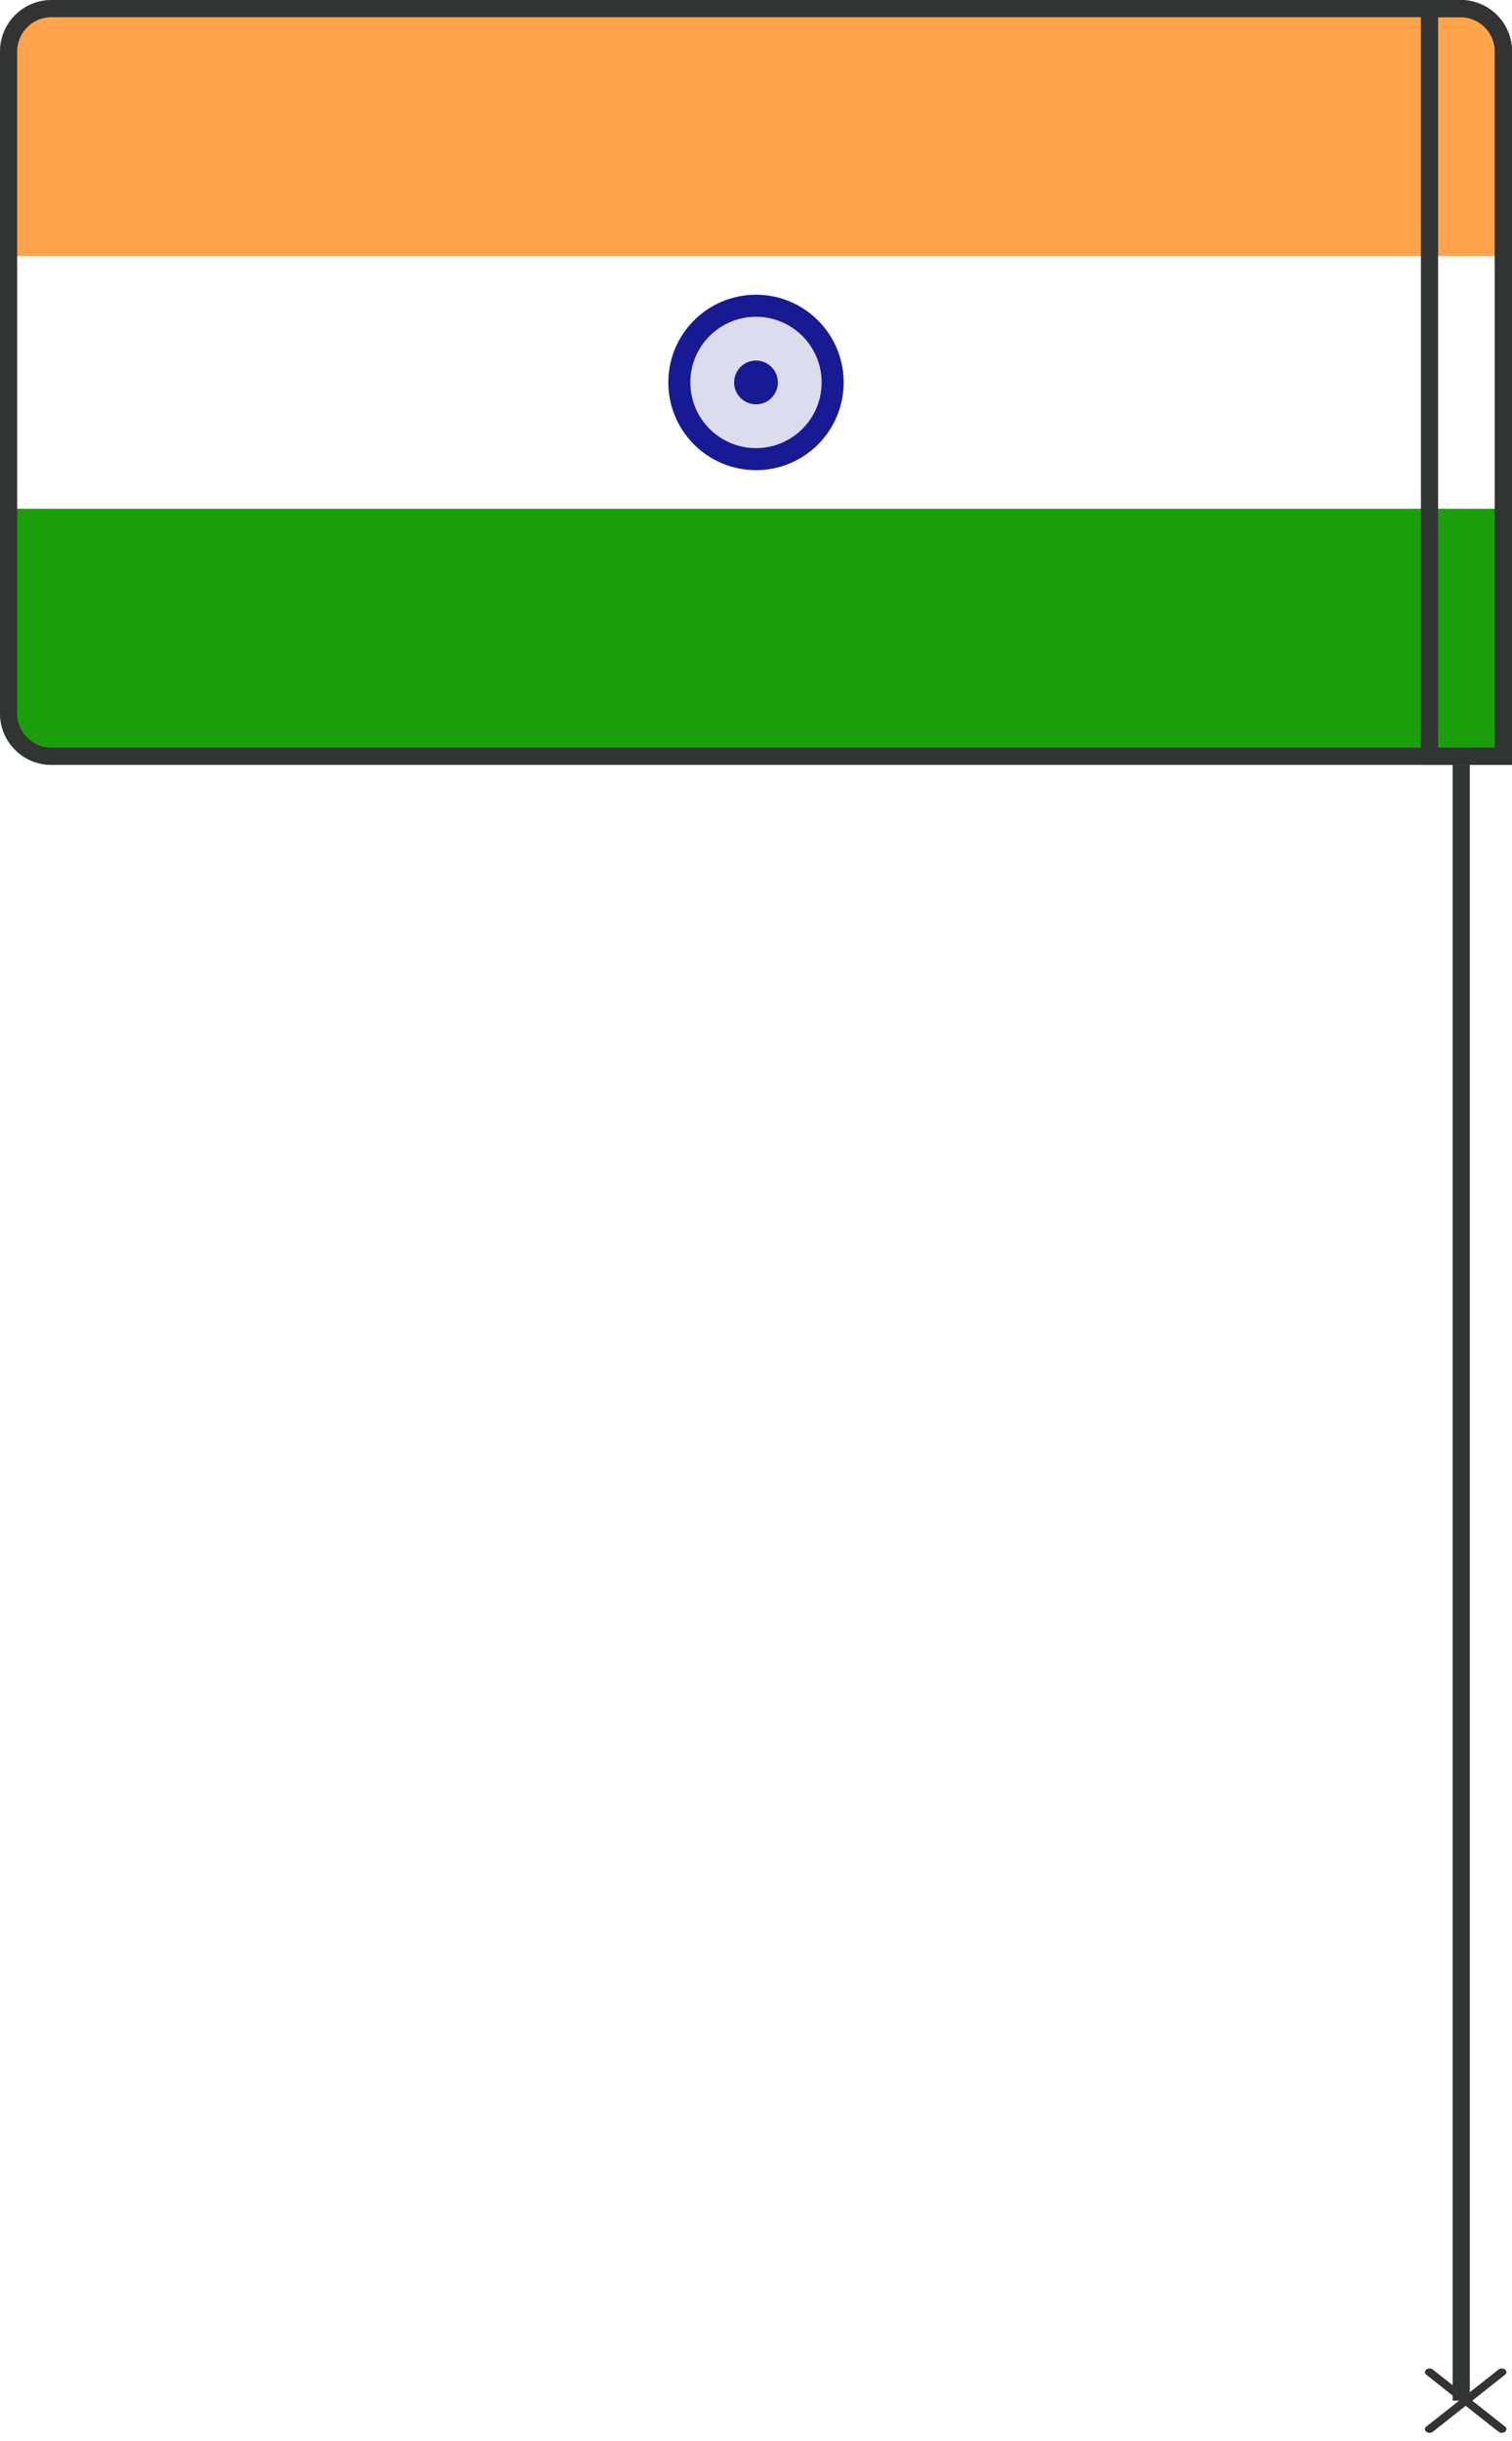
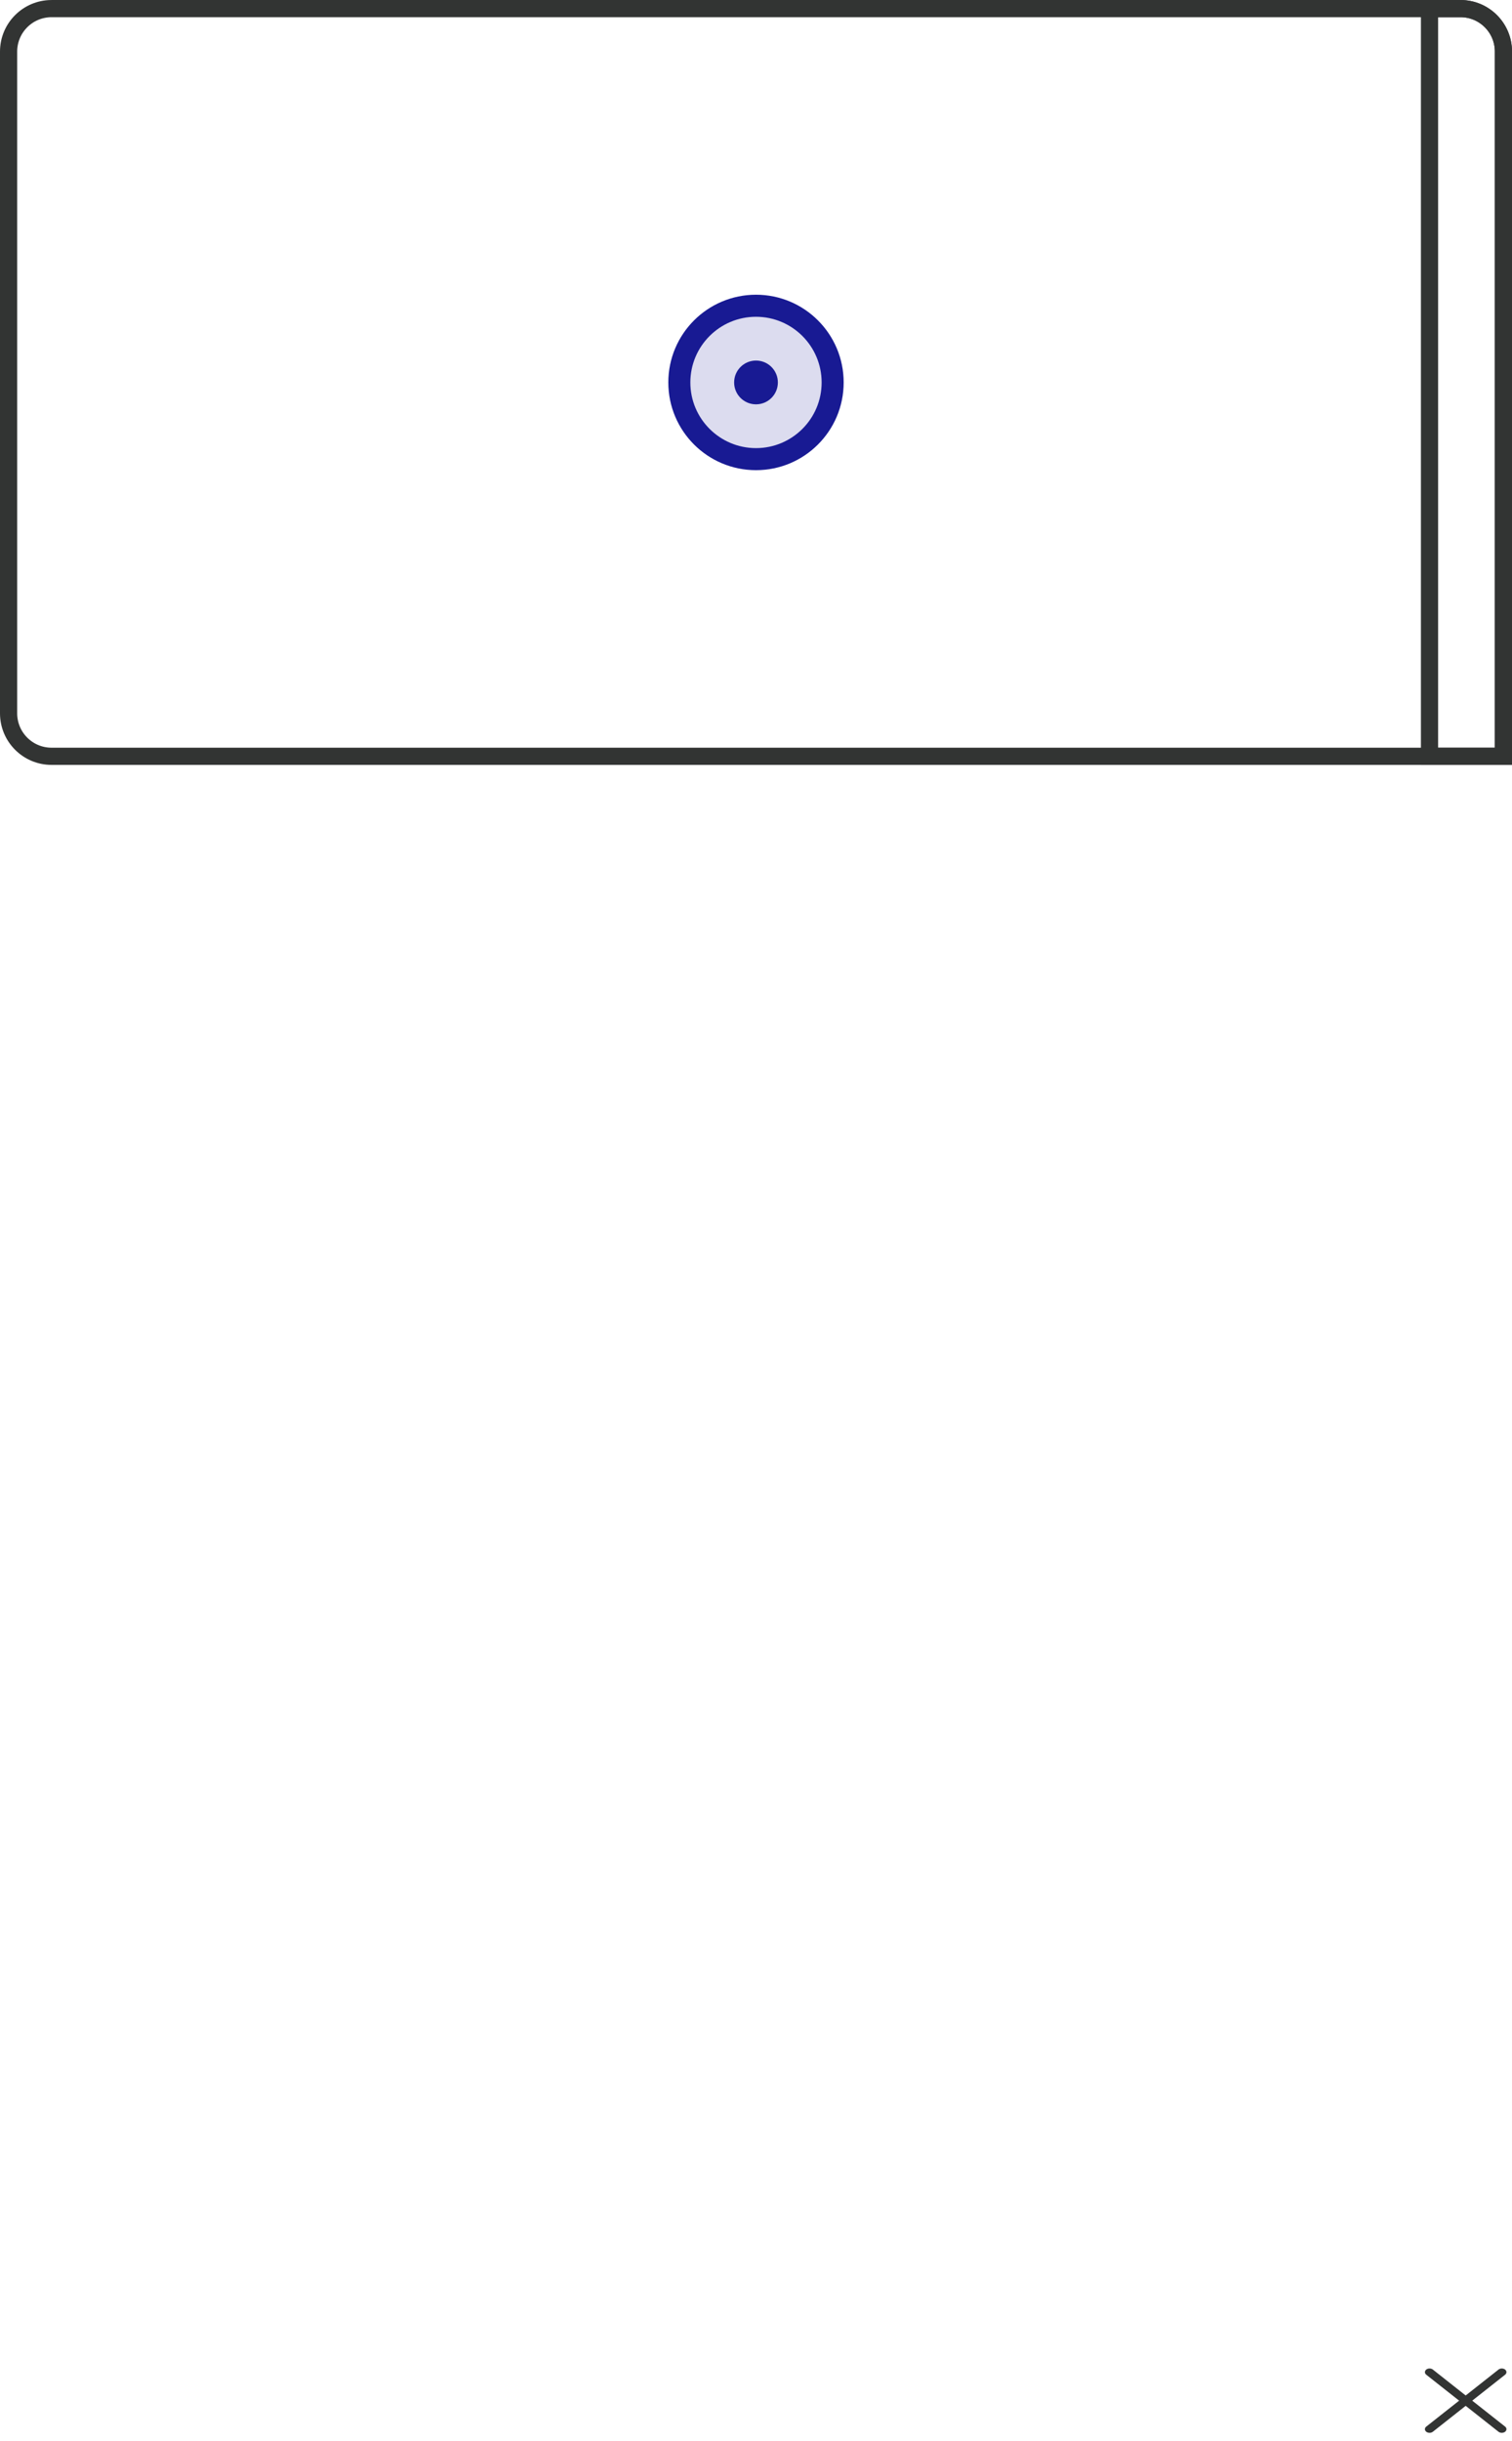
<svg xmlns="http://www.w3.org/2000/svg" width="88" height="142" viewBox="0 0 88 142" fill="none">
-   <path d="M0 29.593H88V41.506C88 43.157 86.662 44.495 85.011 44.495H2.989C1.338 44.495 0 43.157 0 41.506V29.593Z" fill="#1A9F0B" />
-   <path d="M88 14.902L0 14.902L0 2.989C0 1.338 1.338 -5.72737e-05 2.989 -5.7418e-05L85.011 -6.45885e-05C86.662 -6.47329e-05 88 1.338 88 2.989L88 14.902Z" fill="#FFA44A" />
  <path d="M87.407 141.522C87.335 141.522 87.267 141.499 87.216 141.46L83.011 138.142C82.96 138.102 82.932 138.048 82.932 137.992C82.932 137.935 82.96 137.881 83.011 137.841C83.061 137.801 83.13 137.779 83.202 137.779C83.273 137.779 83.342 137.801 83.393 137.841L87.598 141.159C87.636 141.189 87.661 141.226 87.672 141.268C87.682 141.309 87.676 141.352 87.656 141.391C87.635 141.429 87.601 141.463 87.556 141.486C87.512 141.509 87.46 141.522 87.407 141.522V141.522Z" fill="#323433" />
  <path d="M83.202 141.522C83.148 141.522 83.096 141.509 83.052 141.486C83.007 141.463 82.973 141.429 82.952 141.391C82.932 141.352 82.926 141.309 82.937 141.268C82.947 141.226 82.972 141.189 83.01 141.159L87.216 137.841C87.241 137.821 87.27 137.806 87.303 137.795C87.336 137.784 87.371 137.779 87.407 137.779C87.442 137.779 87.477 137.784 87.51 137.795C87.543 137.806 87.573 137.821 87.597 137.841C87.623 137.861 87.642 137.884 87.656 137.91C87.67 137.936 87.677 137.964 87.677 137.992C87.677 138.02 87.67 138.047 87.656 138.073C87.642 138.099 87.623 138.123 87.597 138.142L83.392 141.46C83.341 141.499 83.273 141.522 83.202 141.522Z" fill="#323433" />
-   <line x1="85.045" y1="139.651" x2="85.045" y2="44.495" stroke="#323433" />
  <path d="M83.199 0.501H85.012C86.386 0.501 87.501 1.615 87.501 2.99V43.995H83.199V0.501Z" stroke="#323433" />
  <path d="M44 26.709C46.464 26.709 48.461 24.712 48.461 22.248C48.461 19.784 46.464 17.786 44 17.786C41.536 17.786 39.538 19.784 39.538 22.248C39.538 24.712 41.536 26.709 44 26.709Z" fill="#181A93" fill-opacity="0.15" stroke="#181A93" stroke-width="1.283" />
  <path fill-rule="evenodd" clip-rule="evenodd" d="M44 23.521C44.703 23.521 45.273 22.951 45.273 22.248C45.273 21.544 44.703 20.974 44 20.974C43.297 20.974 42.727 21.544 42.727 22.248C42.727 22.951 43.297 23.521 44 23.521Z" fill="#181A93" />
  <path d="M3 0.501H85C86.381 0.501 87.5 1.62 87.5 3.001V43.995H3C1.619 43.995 0.5 42.876 0.5 41.495V3.001C0.5 1.62 1.619 0.501 3 0.501Z" stroke="#323433" />
</svg>